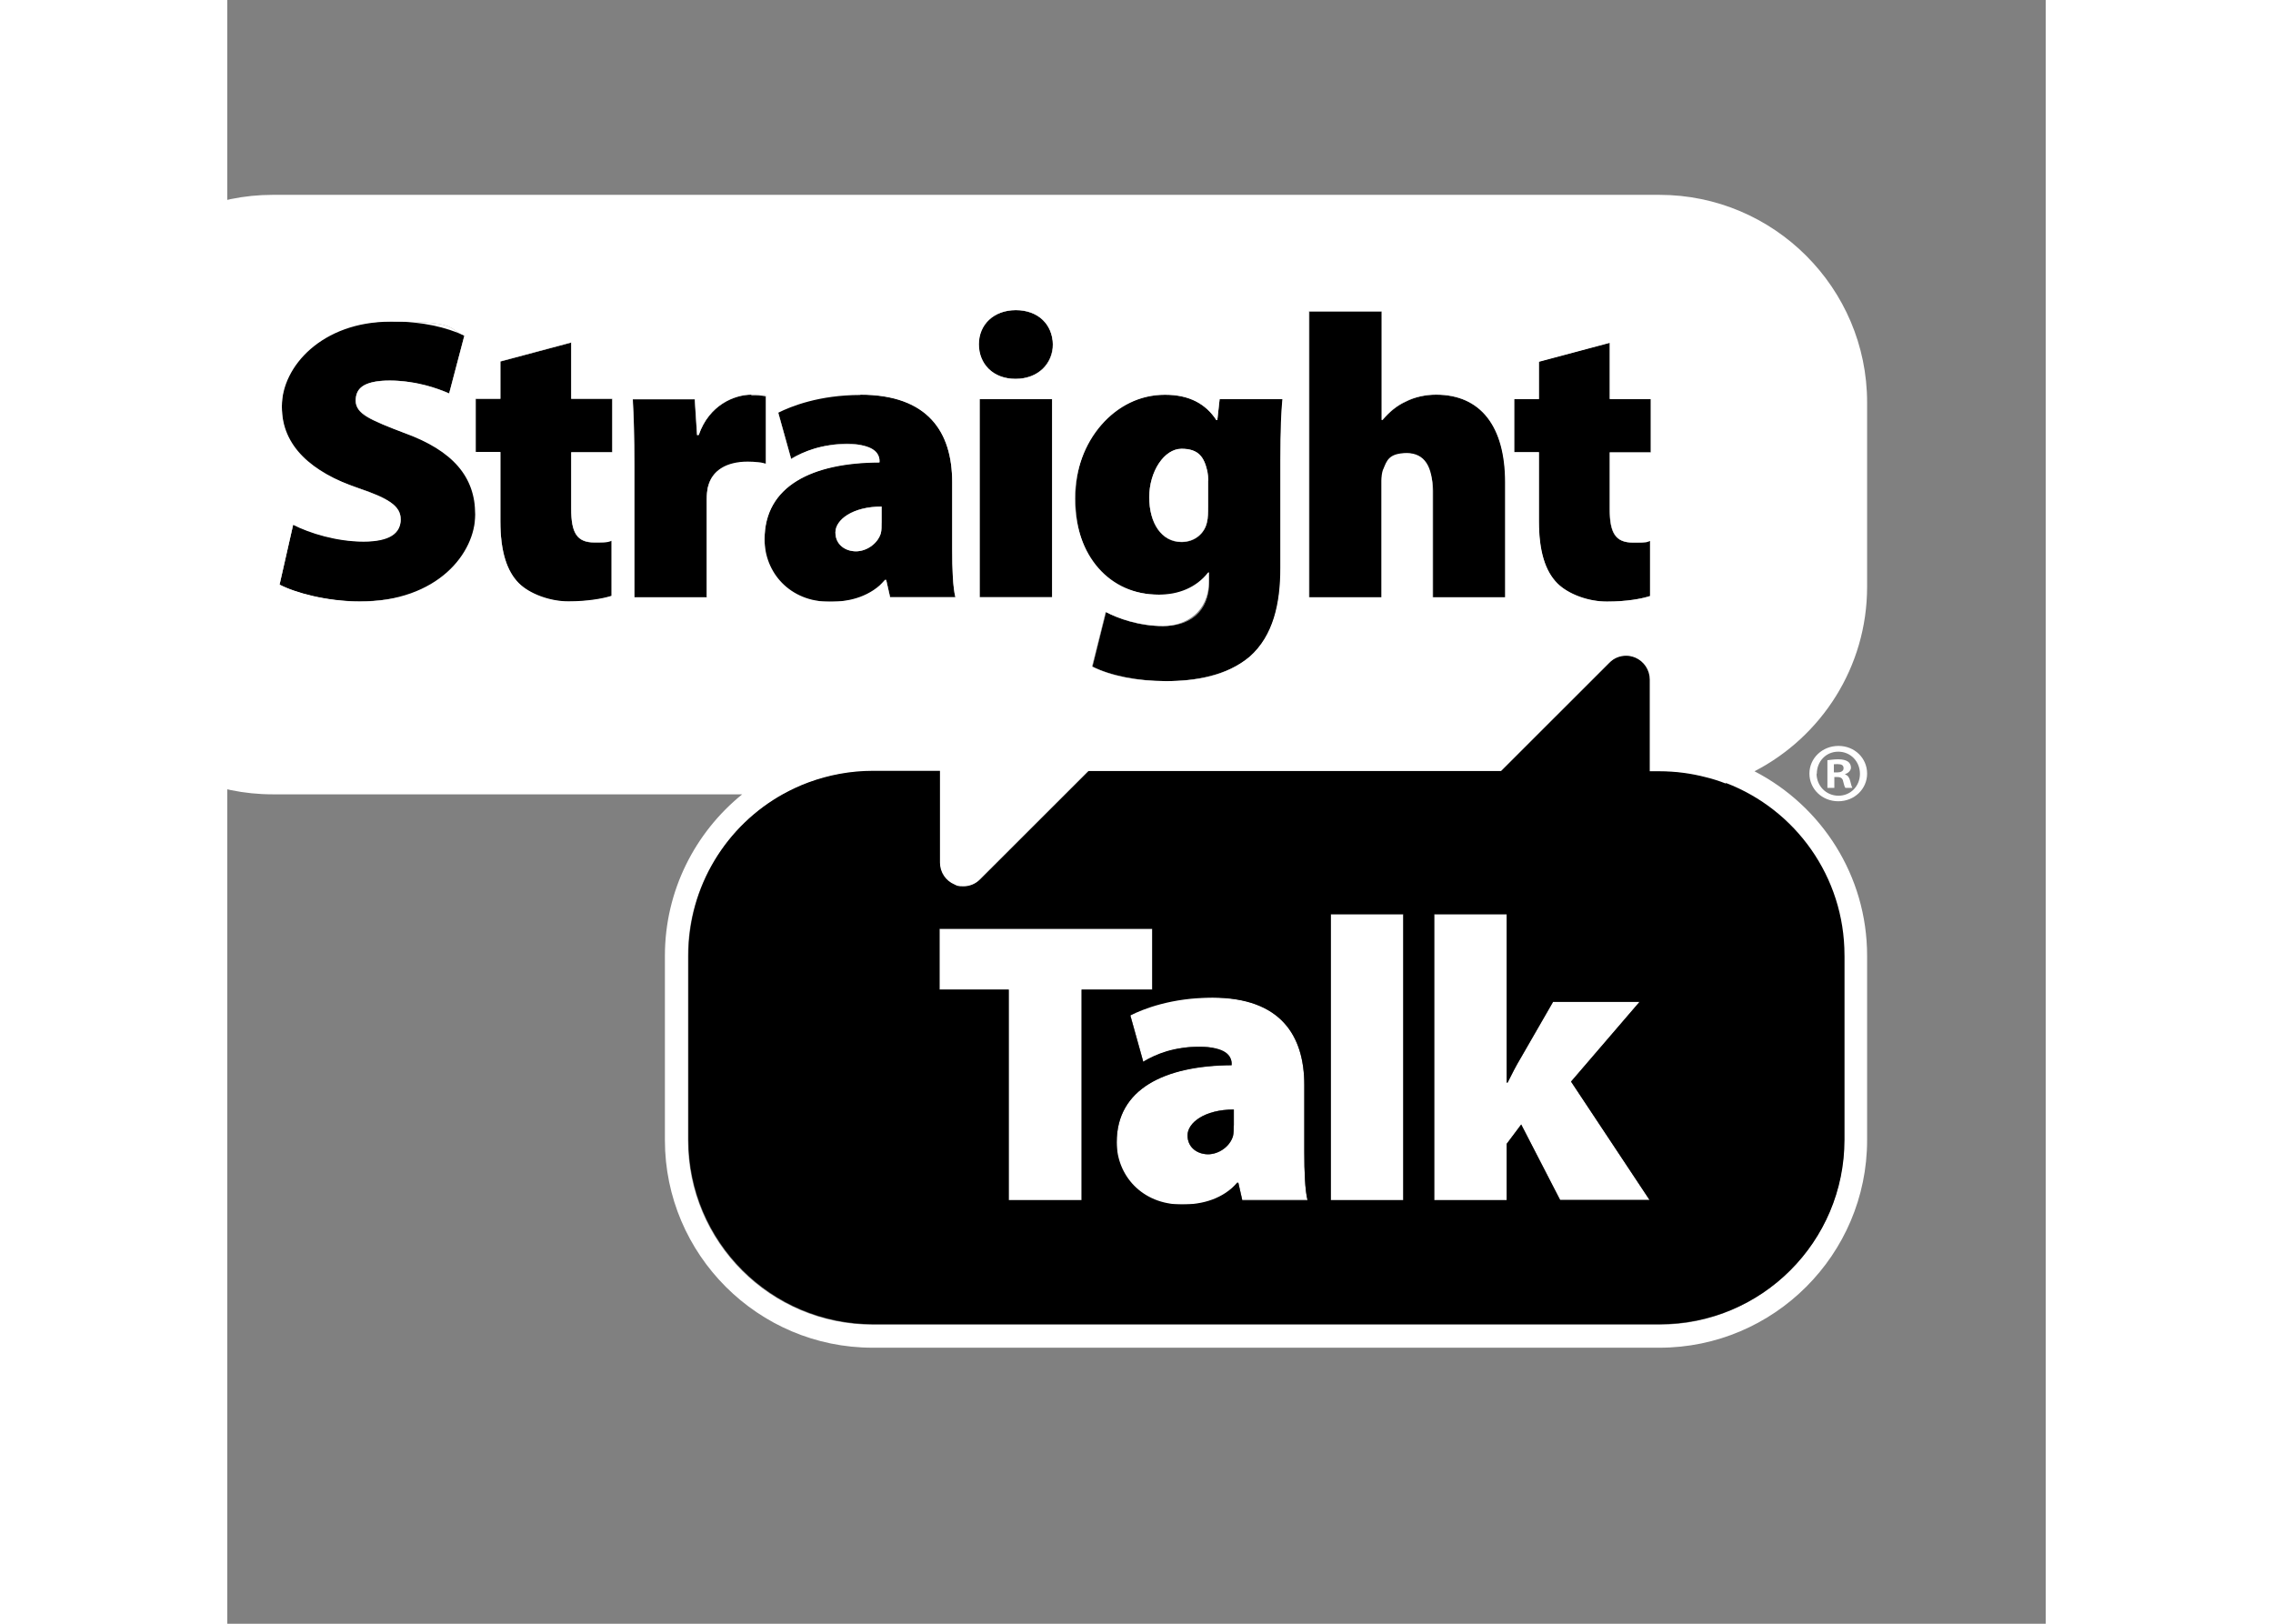
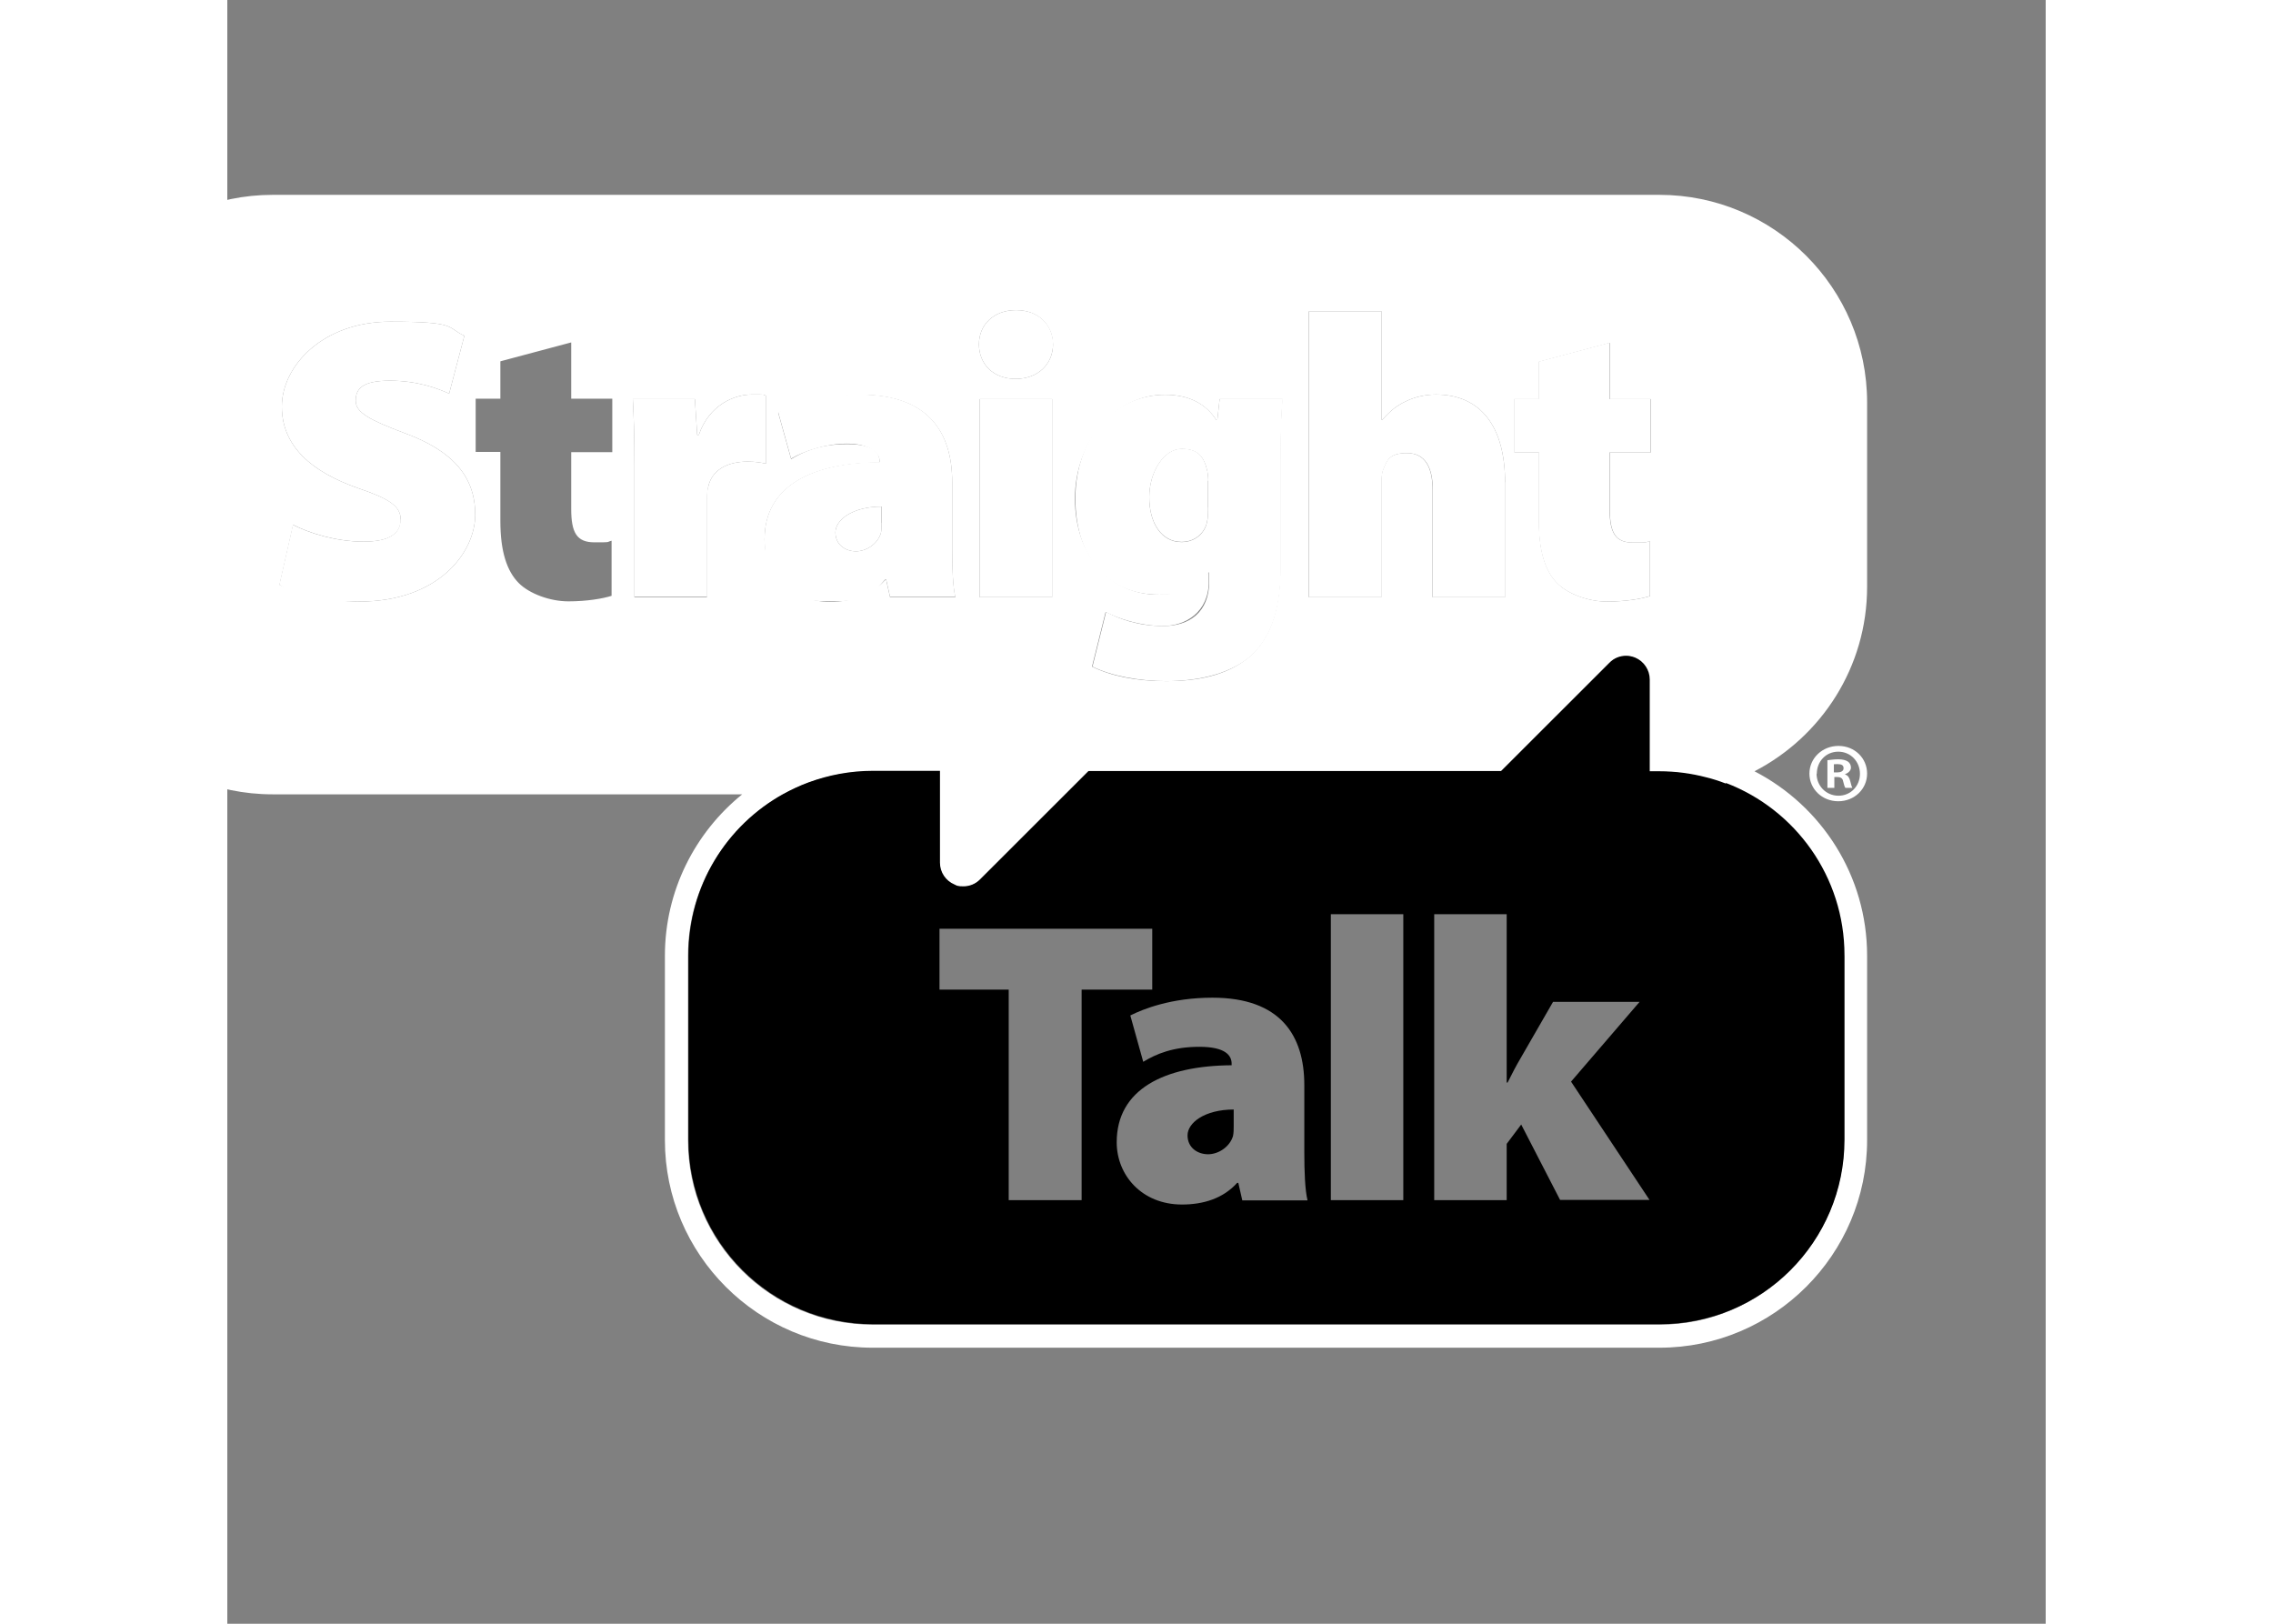
<svg xmlns="http://www.w3.org/2000/svg" width="56" height="40" viewBox="10 10 112 100" fill="none">
  <rect x="10" y="10" width="112" height="100" fill="#808080" stroke="none" />
  <path d="M111 57.642C111 58.593 110.218 59.346 109.223 59.346C108.229 59.346 107.447 58.593 107.447 57.642C107.447 56.691 108.243 55.938 109.238 55.938C110.233 55.938 111 56.691 111 57.642ZM107.887 57.642C107.887 58.395 108.47 59.005 109.238 59.005C109.991 59.005 110.559 58.409 110.559 57.656C110.559 56.904 109.991 56.293 109.223 56.293C108.456 56.293 107.902 56.904 107.902 57.656L107.887 57.642ZM108.953 58.522H108.555V56.818C108.712 56.804 108.939 56.762 109.223 56.762C109.508 56.762 109.692 56.818 109.82 56.904C109.92 56.975 110.005 57.102 110.005 57.273C110.005 57.443 109.849 57.614 109.65 57.67V57.699C109.82 57.756 109.906 57.883 109.963 58.111C110.019 58.366 110.062 58.466 110.09 58.522H109.664C109.607 58.466 109.579 58.309 109.522 58.111C109.494 57.94 109.38 57.855 109.167 57.855H108.982V58.522H108.953ZM108.968 57.571H109.152C109.366 57.571 109.55 57.5 109.55 57.315C109.55 57.131 109.437 57.06 109.181 57.06C108.925 57.06 109.01 57.06 108.953 57.074V57.557L108.968 57.571Z" fill="white" />
  <path d="M20.679 41.994C20.679 41.17 19.94 40.701 18.05 40.062C15.222 39.068 13.36 37.506 13.36 35.036C13.36 32.565 15.847 29.81 20.054 29.81C24.261 29.81 23.479 30.179 24.602 30.676L23.664 34.24C22.939 33.914 21.703 33.445 20.011 33.445C18.32 33.445 17.908 33.942 17.908 34.681C17.908 35.419 18.803 35.873 20.907 36.669C23.905 37.762 25.27 39.367 25.27 41.695C25.27 44.024 23.01 47.049 18.121 47.049C13.232 47.049 14.142 46.509 13.204 46.012L14.042 42.32C15.065 42.846 16.728 43.357 18.377 43.357C20.026 43.357 20.665 42.831 20.665 41.994H20.679Z" fill="white" />
-   <path d="M31.182 37.847V41.34C31.182 42.803 31.523 43.399 32.604 43.399C33.684 43.399 33.3 43.399 33.669 43.3V46.694C33.144 46.864 32.149 47.035 31.012 47.035C29.875 47.035 28.61 46.566 27.956 45.913C27.217 45.174 26.819 43.953 26.819 42.093V37.833H25.298V34.553H26.819V32.252L31.182 31.088V34.553H33.712V37.833H31.182V37.847Z" fill="white" />
  <path d="M35.077 46.779V38.699C35.077 36.768 35.034 35.604 34.977 34.581H38.8L38.942 36.782H39.042C39.681 34.922 41.245 34.297 42.297 34.297C43.348 34.297 42.865 34.297 43.192 34.368V38.557C42.865 38.486 42.524 38.429 42.055 38.429C40.747 38.429 39.852 38.969 39.625 39.963C39.568 40.19 39.553 40.432 39.553 40.73V46.751H35.091L35.077 46.779Z" fill="white" />
  <path d="M54.647 43.797V39.679C54.647 36.626 53.183 34.297 48.991 34.297C44.798 34.297 44.727 34.993 43.931 35.391L44.727 38.245C45.523 37.776 46.887 37.322 48.181 37.322C49.474 37.322 50.17 37.861 50.17 38.358V38.458C46.02 38.486 43.092 39.92 43.092 43.186C43.092 46.452 44.627 47.035 47.115 47.035C49.602 47.035 49.644 46.665 50.511 45.7H50.582L50.824 46.765H54.846C54.69 46.14 54.647 45.004 54.647 43.783V43.797ZM50.298 42.192C50.298 42.42 50.298 42.647 50.255 42.831C50.057 43.499 49.36 43.953 48.721 43.953C48.081 43.953 47.456 43.556 47.456 42.789C47.456 42.022 48.493 41.198 50.312 41.198V42.192H50.298Z" fill="white" />
  <path d="M60.858 31.202C60.858 32.394 59.963 33.332 58.556 33.332C57.149 33.332 56.296 32.394 56.296 31.202C56.296 30.009 57.191 29.1 58.584 29.1C59.977 29.1 60.844 29.995 60.872 31.202H60.858Z" fill="white" />
  <path d="M60.801 34.581H56.339V46.779H60.801V34.581Z" fill="white" />
  <path d="M71.12 34.581L70.977 35.873H70.921C70.281 34.879 69.258 34.311 67.765 34.311C64.71 34.311 62.237 36.867 62.237 40.701C62.237 44.535 64.397 46.623 67.382 46.623C70.366 46.623 69.684 46.197 70.437 45.26H70.48V45.799C70.48 47.716 69.243 48.554 67.652 48.554C66.06 48.554 64.88 48.085 64.127 47.688L63.288 51.053C64.425 51.621 66.145 51.948 67.836 51.948C69.528 51.948 71.588 51.621 72.996 50.443C74.46 49.15 74.886 47.148 74.886 44.99V38.344C74.886 36.385 74.928 35.32 75.014 34.581H71.148H71.12ZM70.409 41.255C70.409 41.525 70.409 41.923 70.338 42.178C70.196 42.846 69.599 43.385 68.775 43.385C67.538 43.385 66.785 42.221 66.785 40.63C66.785 39.04 67.709 37.648 68.775 37.648C69.84 37.648 70.167 38.174 70.366 39.04C70.395 39.21 70.423 39.438 70.423 39.608V41.241L70.409 41.255Z" fill="white" />
  <path d="M88.715 39.707V46.779H84.252V40.204C84.252 38.77 83.783 37.904 82.66 37.904C81.537 37.904 81.424 38.401 81.225 38.87C81.125 39.068 81.097 39.395 81.097 39.594V46.779H76.634V29.171H81.097V35.859H81.139C81.566 35.362 82.035 34.965 82.575 34.723C83.115 34.453 83.783 34.297 84.437 34.297C87.194 34.297 88.701 36.257 88.701 39.707H88.715Z" fill="white" />
  <path d="M95.139 34.581H97.669V37.861H95.139V41.355C95.139 42.817 95.494 43.414 96.56 43.414C97.626 43.414 97.256 43.414 97.626 43.314V46.708C97.1 46.878 96.119 47.049 94.968 47.049C93.817 47.049 92.566 46.58 91.912 45.927C91.174 45.189 90.775 43.967 90.775 42.107V37.847H89.255V34.567H90.775V32.267L95.139 31.102V34.567V34.581Z" fill="white" />
-   <path d="M58.57 29.1C57.177 29.1 56.282 29.995 56.282 31.202C56.282 32.409 57.149 33.332 58.541 33.332C59.934 33.332 60.844 32.394 60.844 31.202C60.816 29.98 59.949 29.1 58.556 29.1H58.57ZM56.339 34.581V46.779H60.801V34.581H56.339ZM84.451 34.311C83.811 34.311 83.129 34.453 82.589 34.737C82.049 34.979 81.566 35.376 81.154 35.873H81.111V29.185H76.648V46.793H81.111V39.608C81.111 39.409 81.139 39.083 81.239 38.884C81.438 38.415 81.836 37.918 82.674 37.918C83.513 37.918 84.266 38.784 84.266 40.219V46.793H88.729V39.722C88.729 36.271 87.208 34.311 84.465 34.311H84.451ZM71.12 34.581L70.977 35.873H70.921C70.281 34.879 69.258 34.311 67.765 34.311C64.71 34.311 62.237 36.867 62.237 40.701C62.237 44.535 64.397 46.623 67.382 46.623C70.366 46.623 69.684 46.197 70.437 45.26H70.48V45.799C70.48 47.716 69.243 48.554 67.652 48.554C66.06 48.554 64.88 48.085 64.127 47.688L63.288 51.053C64.425 51.621 66.145 51.948 67.837 51.948C69.528 51.948 71.589 51.621 72.996 50.443C74.46 49.15 74.886 47.148 74.886 44.99V38.344C74.886 36.385 74.928 35.32 75.014 34.581H71.148H71.12ZM70.409 41.255C70.409 41.525 70.409 41.923 70.338 42.178C70.196 42.846 69.599 43.385 68.775 43.385C67.538 43.385 66.785 42.221 66.785 40.63C66.785 39.04 67.709 37.648 68.775 37.648C69.84 37.648 70.167 38.174 70.366 39.04C70.395 39.21 70.423 39.438 70.423 39.608V41.241L70.409 41.255ZM97.669 37.847V34.567H95.139V31.102L90.775 32.267V34.567H89.255V37.847H90.775V42.107C90.775 43.967 91.174 45.189 91.912 45.927C92.552 46.566 93.647 47.049 94.968 47.049C96.29 47.049 97.1 46.878 97.626 46.708V43.314C97.257 43.414 97.086 43.414 96.56 43.414C95.494 43.414 95.139 42.817 95.139 41.355V37.861H97.669V37.847ZM33.712 37.847V34.567H31.182V31.102L26.819 32.267V34.567H25.298V37.847H26.819V42.107C26.819 43.967 27.217 45.189 27.956 45.927C28.596 46.566 29.69 47.049 31.012 47.049C32.334 47.049 33.144 46.878 33.669 46.708V43.314C33.3 43.414 33.129 43.414 32.604 43.414C31.538 43.414 31.182 42.817 31.182 41.355V37.861H33.712V37.847ZM42.282 34.311C41.245 34.311 39.681 34.936 39.028 36.796H38.928L38.786 34.595H34.963C35.02 35.618 35.062 36.782 35.062 38.713V46.793H39.525V40.772C39.525 40.474 39.553 40.233 39.596 40.006C39.824 39.012 40.719 38.472 42.026 38.472C43.334 38.472 42.851 38.515 43.163 38.6V34.411C42.837 34.34 42.666 34.34 42.268 34.34L42.282 34.311ZM54.647 43.797V39.679C54.647 36.626 53.183 34.297 48.991 34.297C44.798 34.297 44.727 34.993 43.931 35.391L44.727 38.245C45.523 37.776 46.887 37.322 48.181 37.322C49.474 37.322 50.17 37.861 50.17 38.358V38.458C46.02 38.486 43.092 39.92 43.092 43.186C43.092 46.452 44.627 47.035 47.115 47.035C49.602 47.035 49.644 46.665 50.511 45.7H50.582L50.824 46.765H54.846C54.69 46.14 54.647 45.004 54.647 43.783V43.797ZM50.298 42.192C50.298 42.42 50.298 42.647 50.256 42.831C50.057 43.499 49.36 43.953 48.721 43.953C48.081 43.953 47.456 43.556 47.456 42.789C47.456 42.022 48.493 41.198 50.312 41.198V42.192H50.298ZM20.907 36.654C18.803 35.859 17.908 35.518 17.908 34.666C17.908 33.814 18.647 33.431 20.011 33.431C21.376 33.431 22.939 33.9 23.664 34.226L24.602 30.662C23.479 30.165 22.072 29.796 20.054 29.796C15.833 29.796 13.36 32.082 13.36 35.021C13.36 37.961 15.222 39.068 18.05 40.048C19.94 40.687 20.679 41.17 20.679 41.979C20.679 42.789 19.94 43.343 18.391 43.343C16.842 43.343 15.065 42.817 14.056 42.306L13.218 45.998C14.156 46.495 16.117 47.035 18.135 47.035C23.024 47.035 25.284 44.55 25.284 41.681C25.284 38.813 23.92 37.734 20.921 36.654H20.907Z" fill="black" />
  <path d="M70.409 39.608V41.241C70.409 41.511 70.409 41.908 70.338 42.164C70.196 42.831 69.599 43.371 68.775 43.371C67.538 43.371 66.785 42.207 66.785 40.616C66.785 39.026 67.709 37.634 68.775 37.634C69.841 37.634 70.167 38.16 70.366 39.026C70.395 39.196 70.423 39.423 70.423 39.594L70.409 39.608Z" fill="white" />
  <path d="M50.298 41.198V42.192C50.298 42.42 50.298 42.647 50.256 42.831C50.057 43.499 49.36 43.953 48.721 43.953C48.081 43.953 47.456 43.556 47.456 42.789C47.456 42.022 48.493 41.198 50.312 41.198H50.298Z" fill="white" />
-   <path d="M53.866 67.199V70.947H58.129V83.912H62.62V70.947H66.97V67.199H53.866ZM76.336 80.93V76.812C76.336 73.759 74.872 71.43 70.679 71.43C66.486 71.43 66.415 72.126 65.619 72.524L66.415 75.378C67.211 74.909 68.576 74.455 69.869 74.455C71.162 74.455 71.859 74.994 71.859 75.491V75.591C67.709 75.619 64.781 77.053 64.781 80.334C64.781 83.614 66.316 84.168 68.803 84.168C71.29 84.168 71.333 83.798 72.2 82.833H72.271L72.513 83.898H76.535C76.378 83.273 76.336 82.137 76.336 80.916V80.93ZM71.987 79.325C71.987 79.553 71.987 79.766 71.944 79.964C71.745 80.632 71.049 81.086 70.409 81.086C69.769 81.086 69.144 80.689 69.144 79.922C69.144 79.155 70.182 78.331 72.001 78.331V79.325H71.987ZM77.956 66.304V83.912H82.419V66.304H77.956ZM92.765 76.613L96.987 71.7H91.657L89.653 75.179C89.383 75.619 89.127 76.116 88.857 76.67H88.8V66.304H84.337V83.912H88.8V80.447L89.695 79.254L92.097 83.912H97.612L92.78 76.627L92.765 76.613Z" fill="black" />
-   <path d="M53.866 67.199V70.947H58.129V83.912H62.62V70.947H66.97V67.199H53.866ZM76.336 80.93V76.812C76.336 73.759 74.872 71.43 70.679 71.43C66.486 71.43 66.415 72.126 65.619 72.524L66.415 75.378C67.211 74.909 68.576 74.455 69.869 74.455C71.162 74.455 71.859 74.994 71.859 75.491V75.591C67.709 75.619 64.781 77.053 64.781 80.334C64.781 83.614 66.316 84.168 68.803 84.168C71.29 84.168 71.333 83.798 72.2 82.833H72.271L72.513 83.898H76.535C76.378 83.273 76.336 82.137 76.336 80.916V80.93ZM71.987 79.325C71.987 79.553 71.987 79.766 71.944 79.964C71.745 80.632 71.049 81.086 70.409 81.086C69.769 81.086 69.144 80.689 69.144 79.922C69.144 79.155 70.182 78.331 72.001 78.331V79.325H71.987ZM77.956 66.304V83.912H82.419V66.304H77.956ZM92.765 76.613L96.987 71.7H91.657L89.653 75.179C89.383 75.619 89.127 76.116 88.857 76.67H88.8V66.304H84.337V83.912H88.8V80.447L89.695 79.254L92.097 83.912H97.612L92.78 76.627L92.765 76.613Z" fill="white" />
  <path d="M71.987 78.331V79.325C71.987 79.553 71.987 79.766 71.944 79.964C71.745 80.632 71.049 81.086 70.409 81.086C69.769 81.086 69.144 80.689 69.144 79.922C69.144 79.155 70.182 78.331 72.001 78.331H71.987Z" fill="black" />
  <path d="M111 46.14V34.78C111 27.737 105.258 22 98.209 22H12.791C5.742 22 0 27.737 0 34.78V46.14C0 53.183 5.742 58.92 12.791 58.92H41.714C38.815 61.263 36.953 64.856 36.953 68.86V80.22C36.953 87.263 42.694 93 49.744 93H98.209C105.258 93 111 87.263 111 80.22V68.86C111 63.918 108.186 59.63 104.064 57.5C108.186 55.37 111 51.082 111 46.14ZM89.269 34.581H90.79V32.281L95.153 31.116V34.581H97.683V37.861H95.153V41.355C95.153 42.817 95.508 43.414 96.574 43.414C97.64 43.414 97.271 43.414 97.64 43.314V46.708C97.114 46.878 96.134 47.049 94.983 47.049C93.831 47.049 92.581 46.58 91.927 45.927C91.188 45.189 90.79 43.967 90.79 42.107V37.847H89.269V34.567V34.581ZM76.634 29.171H81.097V35.859H81.139C81.566 35.362 82.035 34.965 82.575 34.723C83.115 34.453 83.783 34.297 84.437 34.297C87.194 34.297 88.701 36.257 88.701 39.707V46.779H84.238V40.204C84.238 38.77 83.769 37.904 82.646 37.904C81.523 37.904 81.409 38.401 81.21 38.87C81.111 39.068 81.083 39.395 81.083 39.594V46.779H76.62V29.171H76.634ZM67.765 34.311C69.258 34.311 70.267 34.879 70.921 35.873H70.978L71.12 34.581H74.985C74.914 35.32 74.858 36.399 74.858 38.344V44.99C74.858 47.148 74.431 49.15 72.967 50.443C71.546 51.635 69.698 51.948 67.808 51.948C65.918 51.948 64.411 51.621 63.26 51.053L64.099 47.688C64.838 48.085 66.231 48.554 67.623 48.554C69.016 48.554 70.452 47.716 70.452 45.799V45.26H70.409C69.67 46.197 68.576 46.623 67.353 46.623C64.369 46.623 62.208 44.237 62.208 40.701C62.208 37.166 64.695 34.311 67.737 34.311H67.765ZM58.57 29.1C59.963 29.1 60.83 29.995 60.858 31.202C60.858 32.394 59.963 33.332 58.556 33.332C57.149 33.332 56.296 32.394 56.296 31.202C56.296 30.009 57.191 29.1 58.584 29.1H58.57ZM60.801 34.581V46.779H56.339V34.581H60.801ZM48.991 34.311C53.183 34.311 54.647 36.64 54.647 39.693V43.811C54.647 45.032 54.69 46.168 54.846 46.793H50.824L50.583 45.728H50.511C49.644 46.694 48.422 47.063 47.115 47.063C44.627 47.063 43.092 45.245 43.092 43.215C43.092 39.935 46.02 38.5 50.17 38.486V38.387C50.17 37.89 49.801 37.35 48.181 37.35C46.56 37.35 45.523 37.79 44.727 38.273L43.931 35.419C44.727 35.021 46.461 34.326 48.991 34.326V34.311ZM18.135 47.049C16.117 47.049 14.156 46.509 13.218 46.012L14.056 42.32C15.079 42.846 16.742 43.357 18.391 43.357C20.04 43.357 20.679 42.831 20.679 41.994C20.679 41.156 19.94 40.701 18.05 40.062C15.222 39.068 13.36 37.506 13.36 35.036C13.36 32.565 15.847 29.81 20.054 29.81C24.261 29.81 23.479 30.179 24.602 30.676L23.664 34.24C22.939 33.914 21.703 33.445 20.011 33.445C18.32 33.445 17.908 33.942 17.908 34.681C17.908 35.419 18.803 35.873 20.907 36.669C23.905 37.762 25.27 39.367 25.27 41.695C25.27 44.024 23.01 47.049 18.121 47.049H18.135ZM33.712 37.847H31.182V41.34C31.182 42.803 31.523 43.399 32.604 43.399C33.684 43.399 33.3 43.399 33.669 43.3V46.694C33.144 46.864 32.149 47.035 31.012 47.035C29.875 47.035 28.61 46.566 27.956 45.913C27.217 45.174 26.819 43.953 26.819 42.093V37.833H25.298V34.553H26.819V32.252L31.182 31.088V34.553H33.712V37.833V37.847ZM39.61 39.991C39.553 40.219 39.539 40.46 39.539 40.758V46.779H35.077V38.699C35.077 36.768 35.034 35.604 34.977 34.581H38.8L38.942 36.782H39.042C39.681 34.922 41.245 34.297 42.297 34.297C43.348 34.297 42.865 34.297 43.192 34.368V38.557C42.865 38.486 42.524 38.429 42.055 38.429C40.747 38.429 39.852 38.969 39.625 39.963L39.61 39.991ZM109.579 68.86V80.22C109.579 86.496 104.491 91.58 98.209 91.58H49.744C43.462 91.58 38.374 86.496 38.374 80.22V68.86C38.374 64.586 40.747 60.851 44.23 58.92C44.727 58.65 45.239 58.409 45.779 58.21C47.015 57.756 48.351 57.5 49.744 57.5H53.866V63.152C53.866 63.734 54.221 64.273 54.761 64.501C54.946 64.572 55.13 64.614 55.315 64.614C55.699 64.614 56.069 64.472 56.339 64.188L61.597 58.934L63.018 57.514H88.43L89.852 56.094L95.11 50.84C95.395 50.556 95.764 50.414 96.134 50.414C96.503 50.414 96.517 50.443 96.688 50.528C97.228 50.755 97.583 51.28 97.583 51.877V57.528H98.18C99.175 57.528 100.127 57.656 101.051 57.898C101.463 58.011 101.861 58.139 102.259 58.281C106.523 59.914 109.55 64.046 109.55 68.888L109.579 68.86Z" fill="white" />
  <path d="M102.288 58.253C101.89 58.096 101.492 57.969 101.08 57.869C100.156 57.628 99.204 57.5 98.209 57.5H97.612V51.848C97.612 51.266 97.257 50.727 96.716 50.499C96.532 50.428 96.347 50.386 96.162 50.386C95.778 50.386 95.409 50.528 95.139 50.812L89.88 56.066L88.459 57.486H63.047L61.626 58.906L56.367 64.16C56.083 64.444 55.713 64.586 55.344 64.586C54.974 64.586 54.96 64.557 54.789 64.472C54.249 64.245 53.894 63.72 53.894 63.123V57.472H49.772C48.38 57.472 47.044 57.727 45.807 58.182C45.267 58.38 44.755 58.622 44.258 58.892C40.762 60.823 38.402 64.557 38.402 68.832V80.192C38.402 86.468 43.49 91.552 49.772 91.552H98.237C104.519 91.552 109.607 86.468 109.607 80.192V68.832C109.607 63.989 106.58 59.857 102.316 58.224L102.288 58.253ZM62.62 83.912H58.129V70.947H53.866V67.199H66.97V70.947H62.62V83.912ZM72.513 83.912L72.271 82.847H72.2C71.333 83.813 70.111 84.182 68.803 84.182C66.316 84.182 64.781 82.364 64.781 80.348C64.781 77.082 67.709 75.633 71.859 75.605V75.506C71.859 75.009 71.489 74.469 69.869 74.469C68.249 74.469 67.211 74.909 66.415 75.392L65.619 72.538C66.415 72.14 68.149 71.444 70.679 71.444C74.872 71.444 76.336 73.773 76.336 76.826V80.944C76.336 82.151 76.378 83.301 76.535 83.926H72.513V83.912ZM82.433 83.912H77.97V66.304H82.433V83.912ZM92.097 83.912L89.695 79.254L88.8 80.447V83.912H84.337V66.304H88.8V76.67H88.857C89.127 76.13 89.383 75.633 89.653 75.179L91.657 71.7H96.987L92.765 76.613L97.598 83.898H92.083L92.097 83.912Z" fill="black" />
</svg>